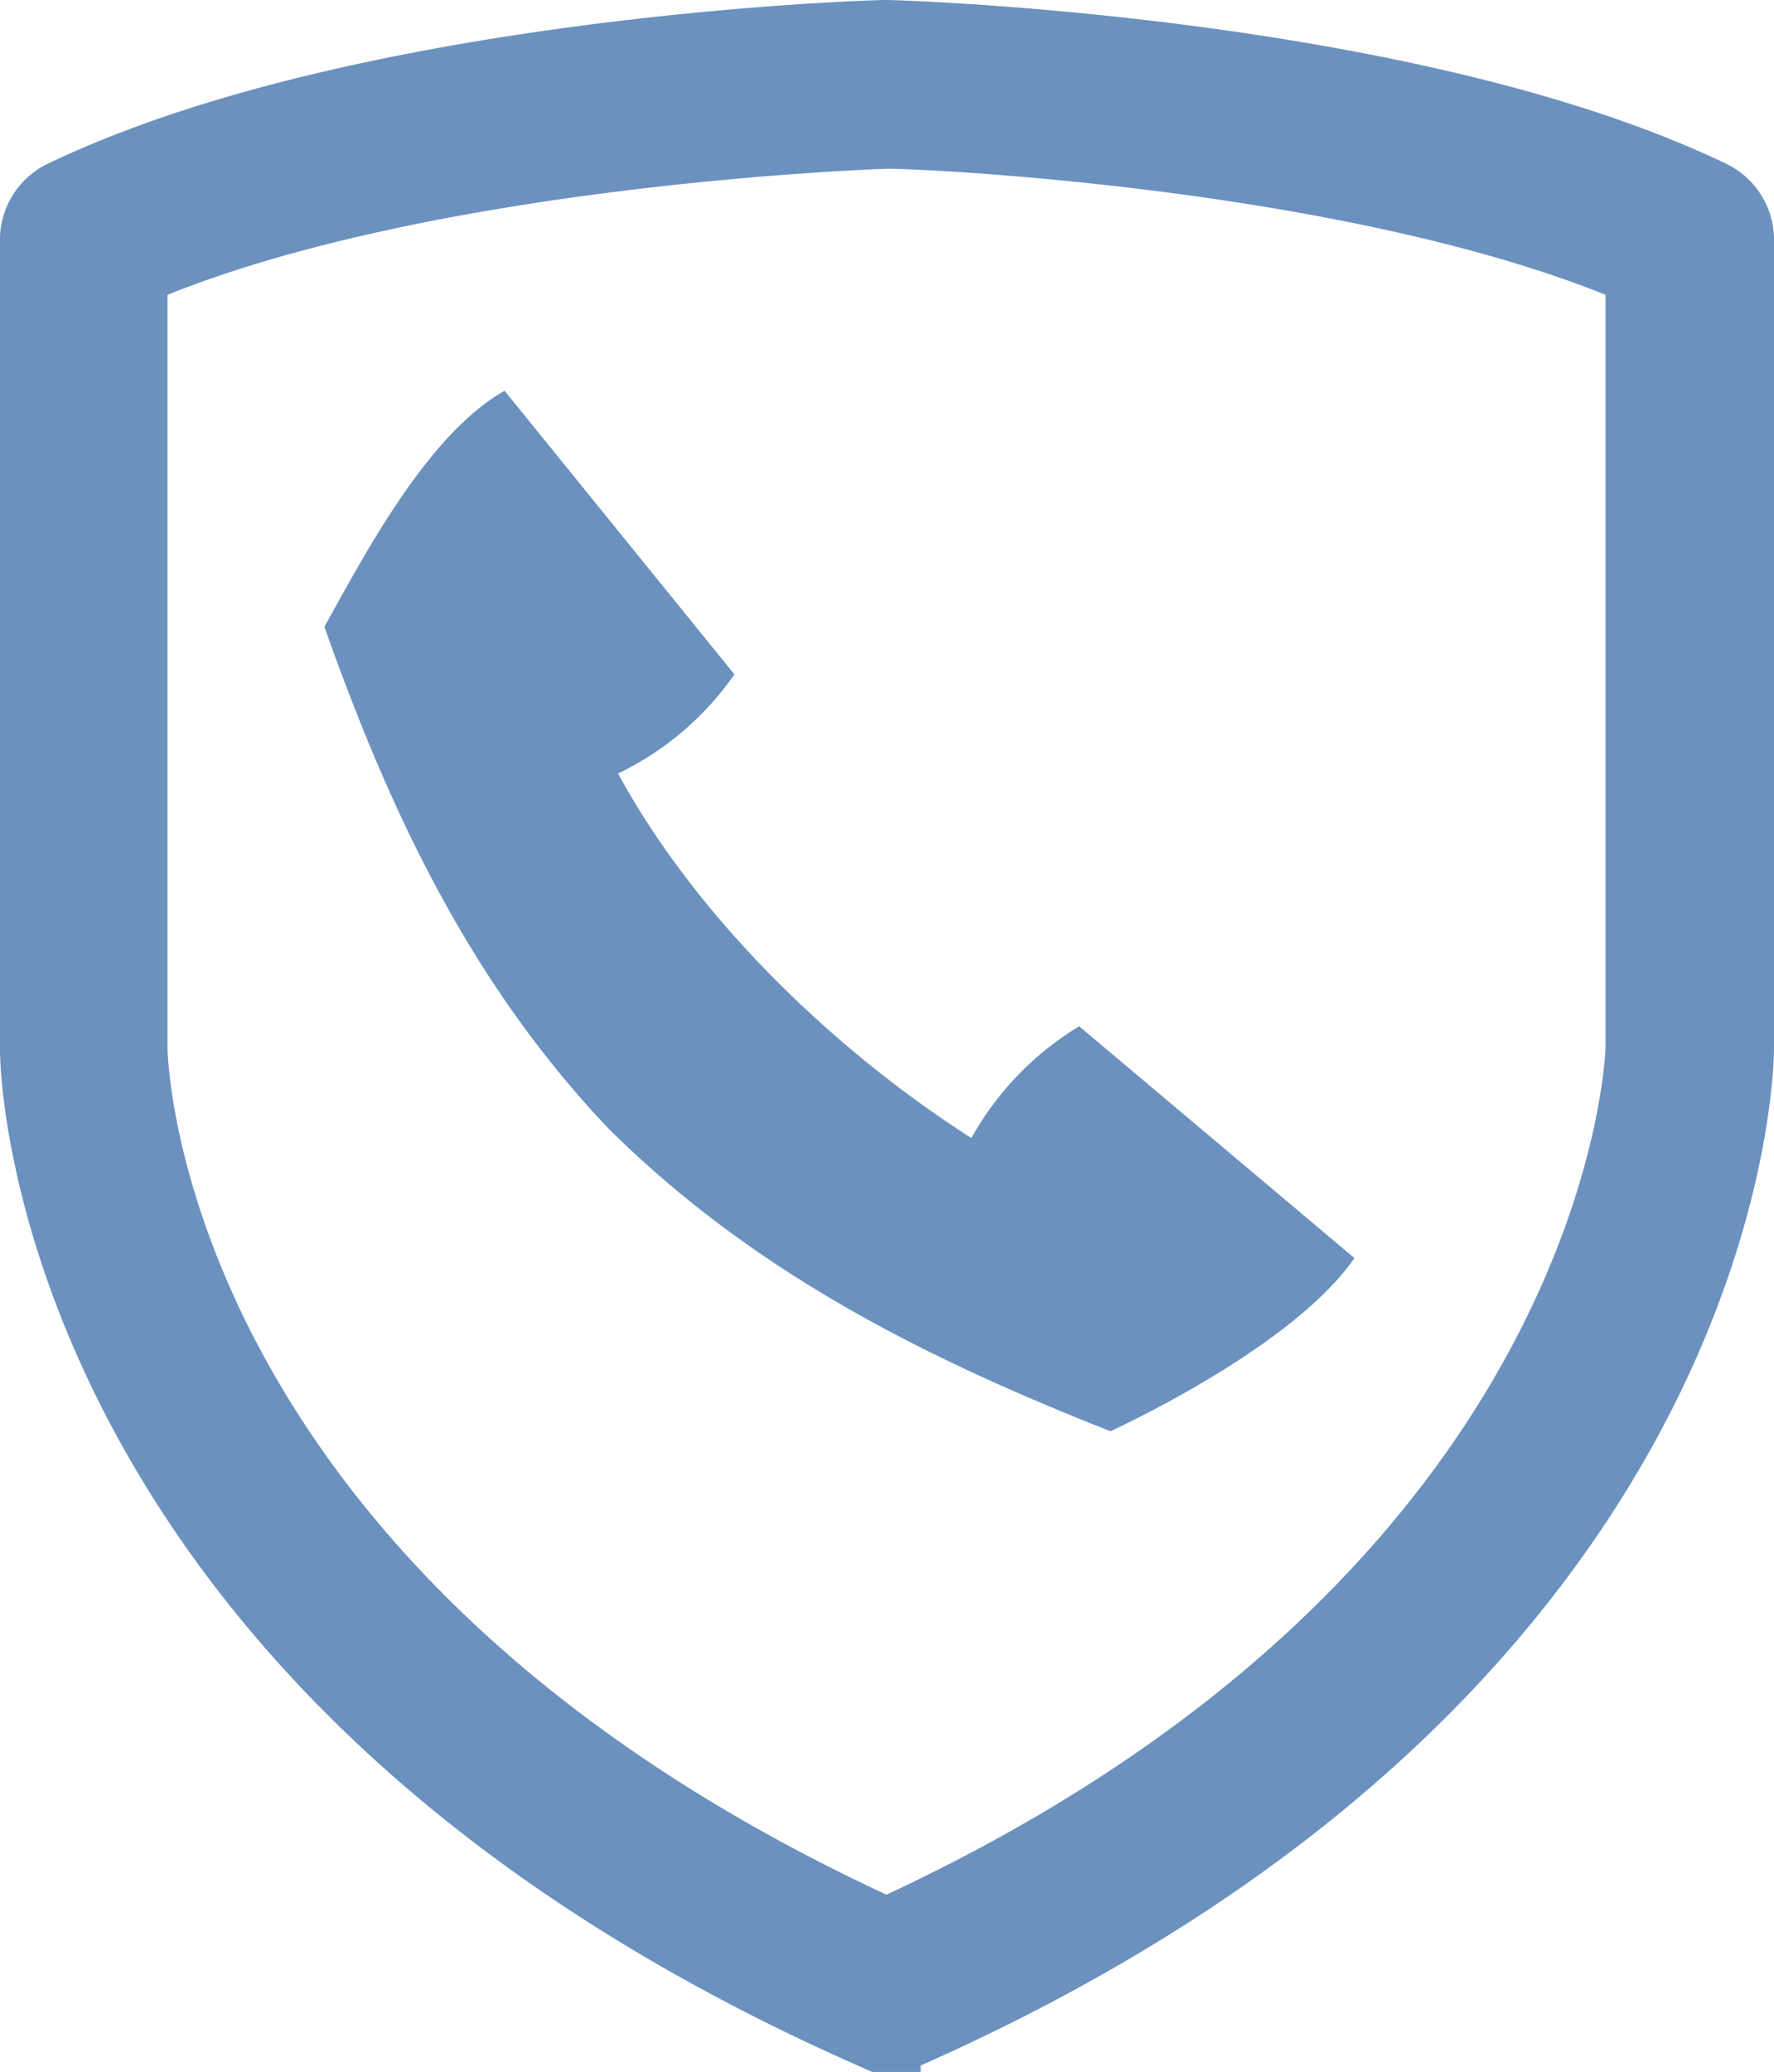
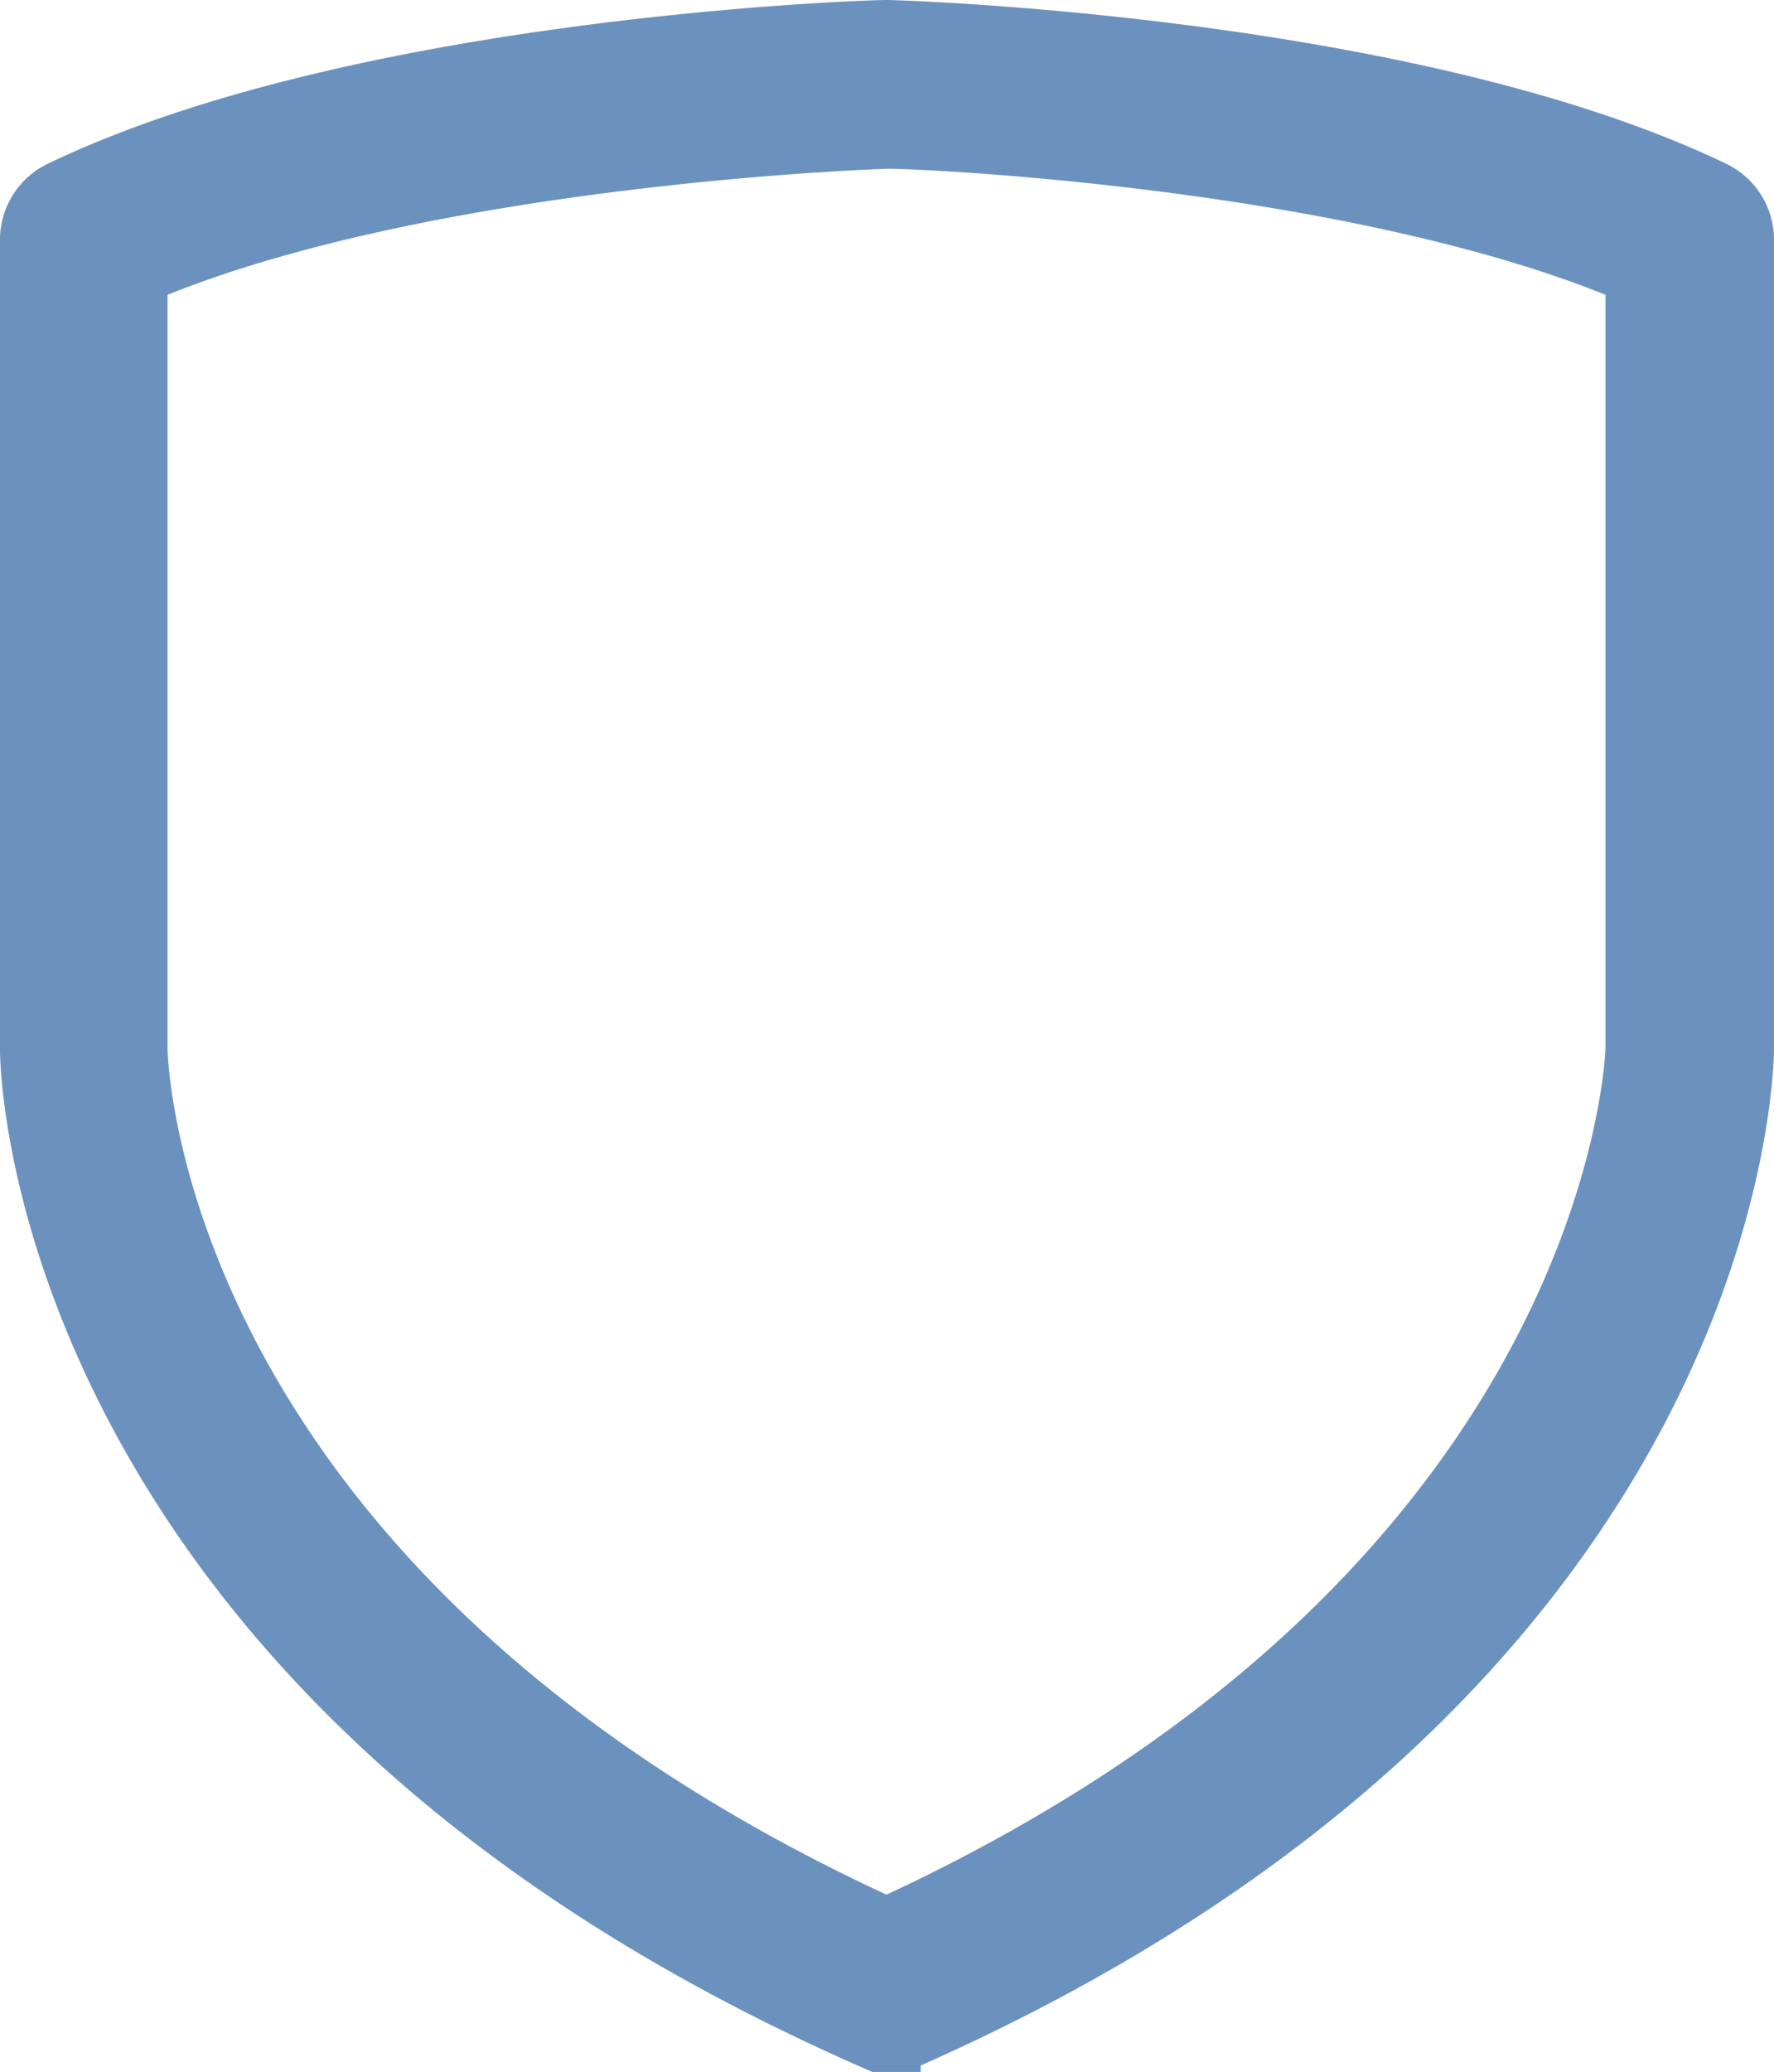
<svg xmlns="http://www.w3.org/2000/svg" width="75.994" height="88.728" viewBox="0 0 75.994 88.728">
  <defs>
    <clipPath id="clip-path">
-       <path id="Pfad_3" data-name="Pfad 3" d="M0-29.943H44.125V-74.5H0Z" transform="translate(0 74.5)" fill="#6b91bf" />
-     </clipPath>
+       </clipPath>
  </defs>
  <g id="Gruppe_97" data-name="Gruppe 97" transform="translate(-257.911 -237.986)">
    <g id="Gruppe_2" data-name="Gruppe 2" transform="translate(228.328 239.986)">
      <g id="Gruppe_1" data-name="Gruppe 1" transform="translate(31.583)">
        <path id="Pfad_1" data-name="Pfad 1" d="M102.659,6.814C89.98.725,68.506.016,67.556,0,66.654,0,45.18.725,32.5,6.814a1.611,1.611,0,0,0-.918,1.45V42.932c0,1.063.644,26.243,35.441,41.643a1.611,1.611,0,0,0,1.3,0C103,69.159,103.561,43.963,103.577,42.916V8.264A1.611,1.611,0,0,0,102.659,6.814Zm-2.3,36.086c0,.242-.6,23.842-32.8,38.438-32.074-14.5-32.783-37.455-32.8-38.421V9.3c11.857-5.284,31.688-6.041,32.8-6.073s20.942.789,32.8,6.073Z" transform="translate(-31.583)" fill="#6b91bf" stroke="#6b91bf" stroke-width="4" />
      </g>
    </g>
    <g id="Gruppe_13" data-name="Gruppe 13" transform="translate(271.807 329.221)">
      <g id="Gruppe_12" data-name="Gruppe 12" transform="translate(0 -74.5)" clip-path="url(#clip-path)">
        <g id="Gruppe_11" data-name="Gruppe 11" transform="translate(0 0)">
          <path id="Pfad_2" data-name="Pfad 2" d="M-28.475-24.959l-11.791-9.928A12.986,12.986,0,0,0-44.885-30.1c-5.9-3.768-11.791-9.45-15.134-15.61a12.863,12.863,0,0,0,4.984-4.246L-64.881-62.1c-3.282,1.854-5.956,6.938-7.719,10.107,2.735,7.715,6.139,15.131,12.156,21.471,6.321,6.28,13.8,9.928,21.515,12.978,0,0,7.78-3.529,10.454-7.416" transform="translate(72.6 62.1)" fill="#6b91bf" />
        </g>
      </g>
    </g>
  </g>
</svg>